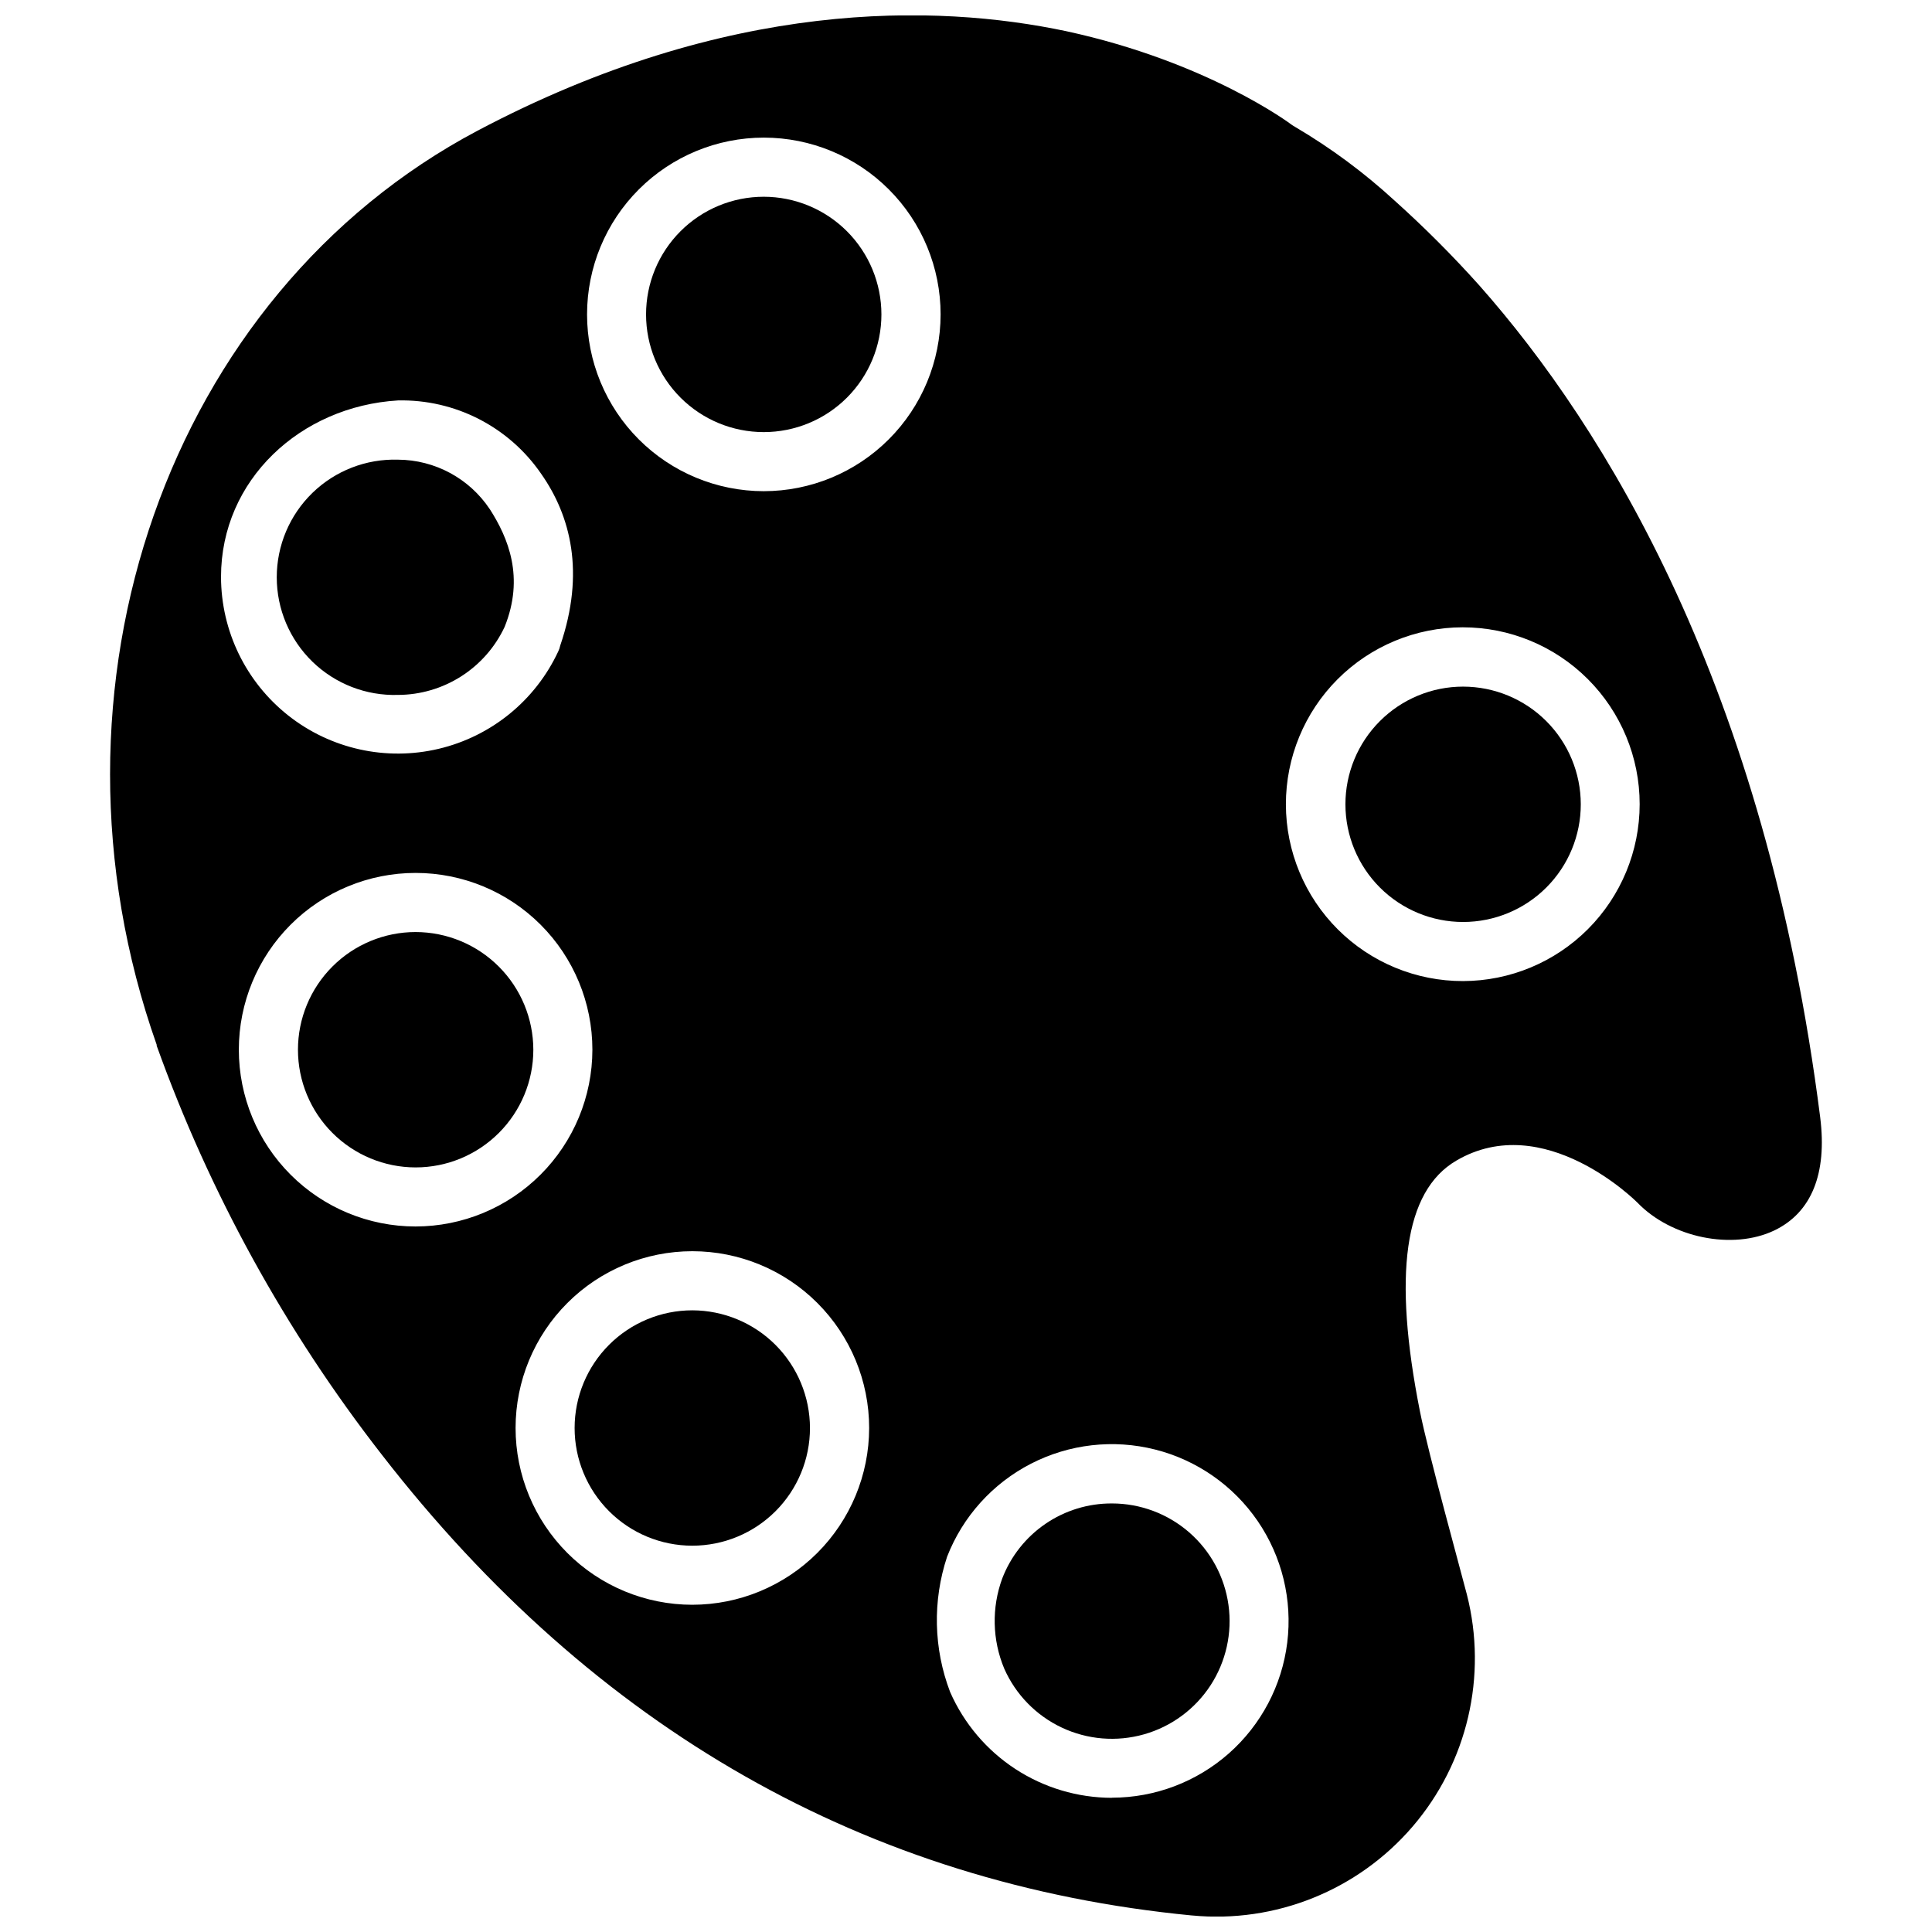
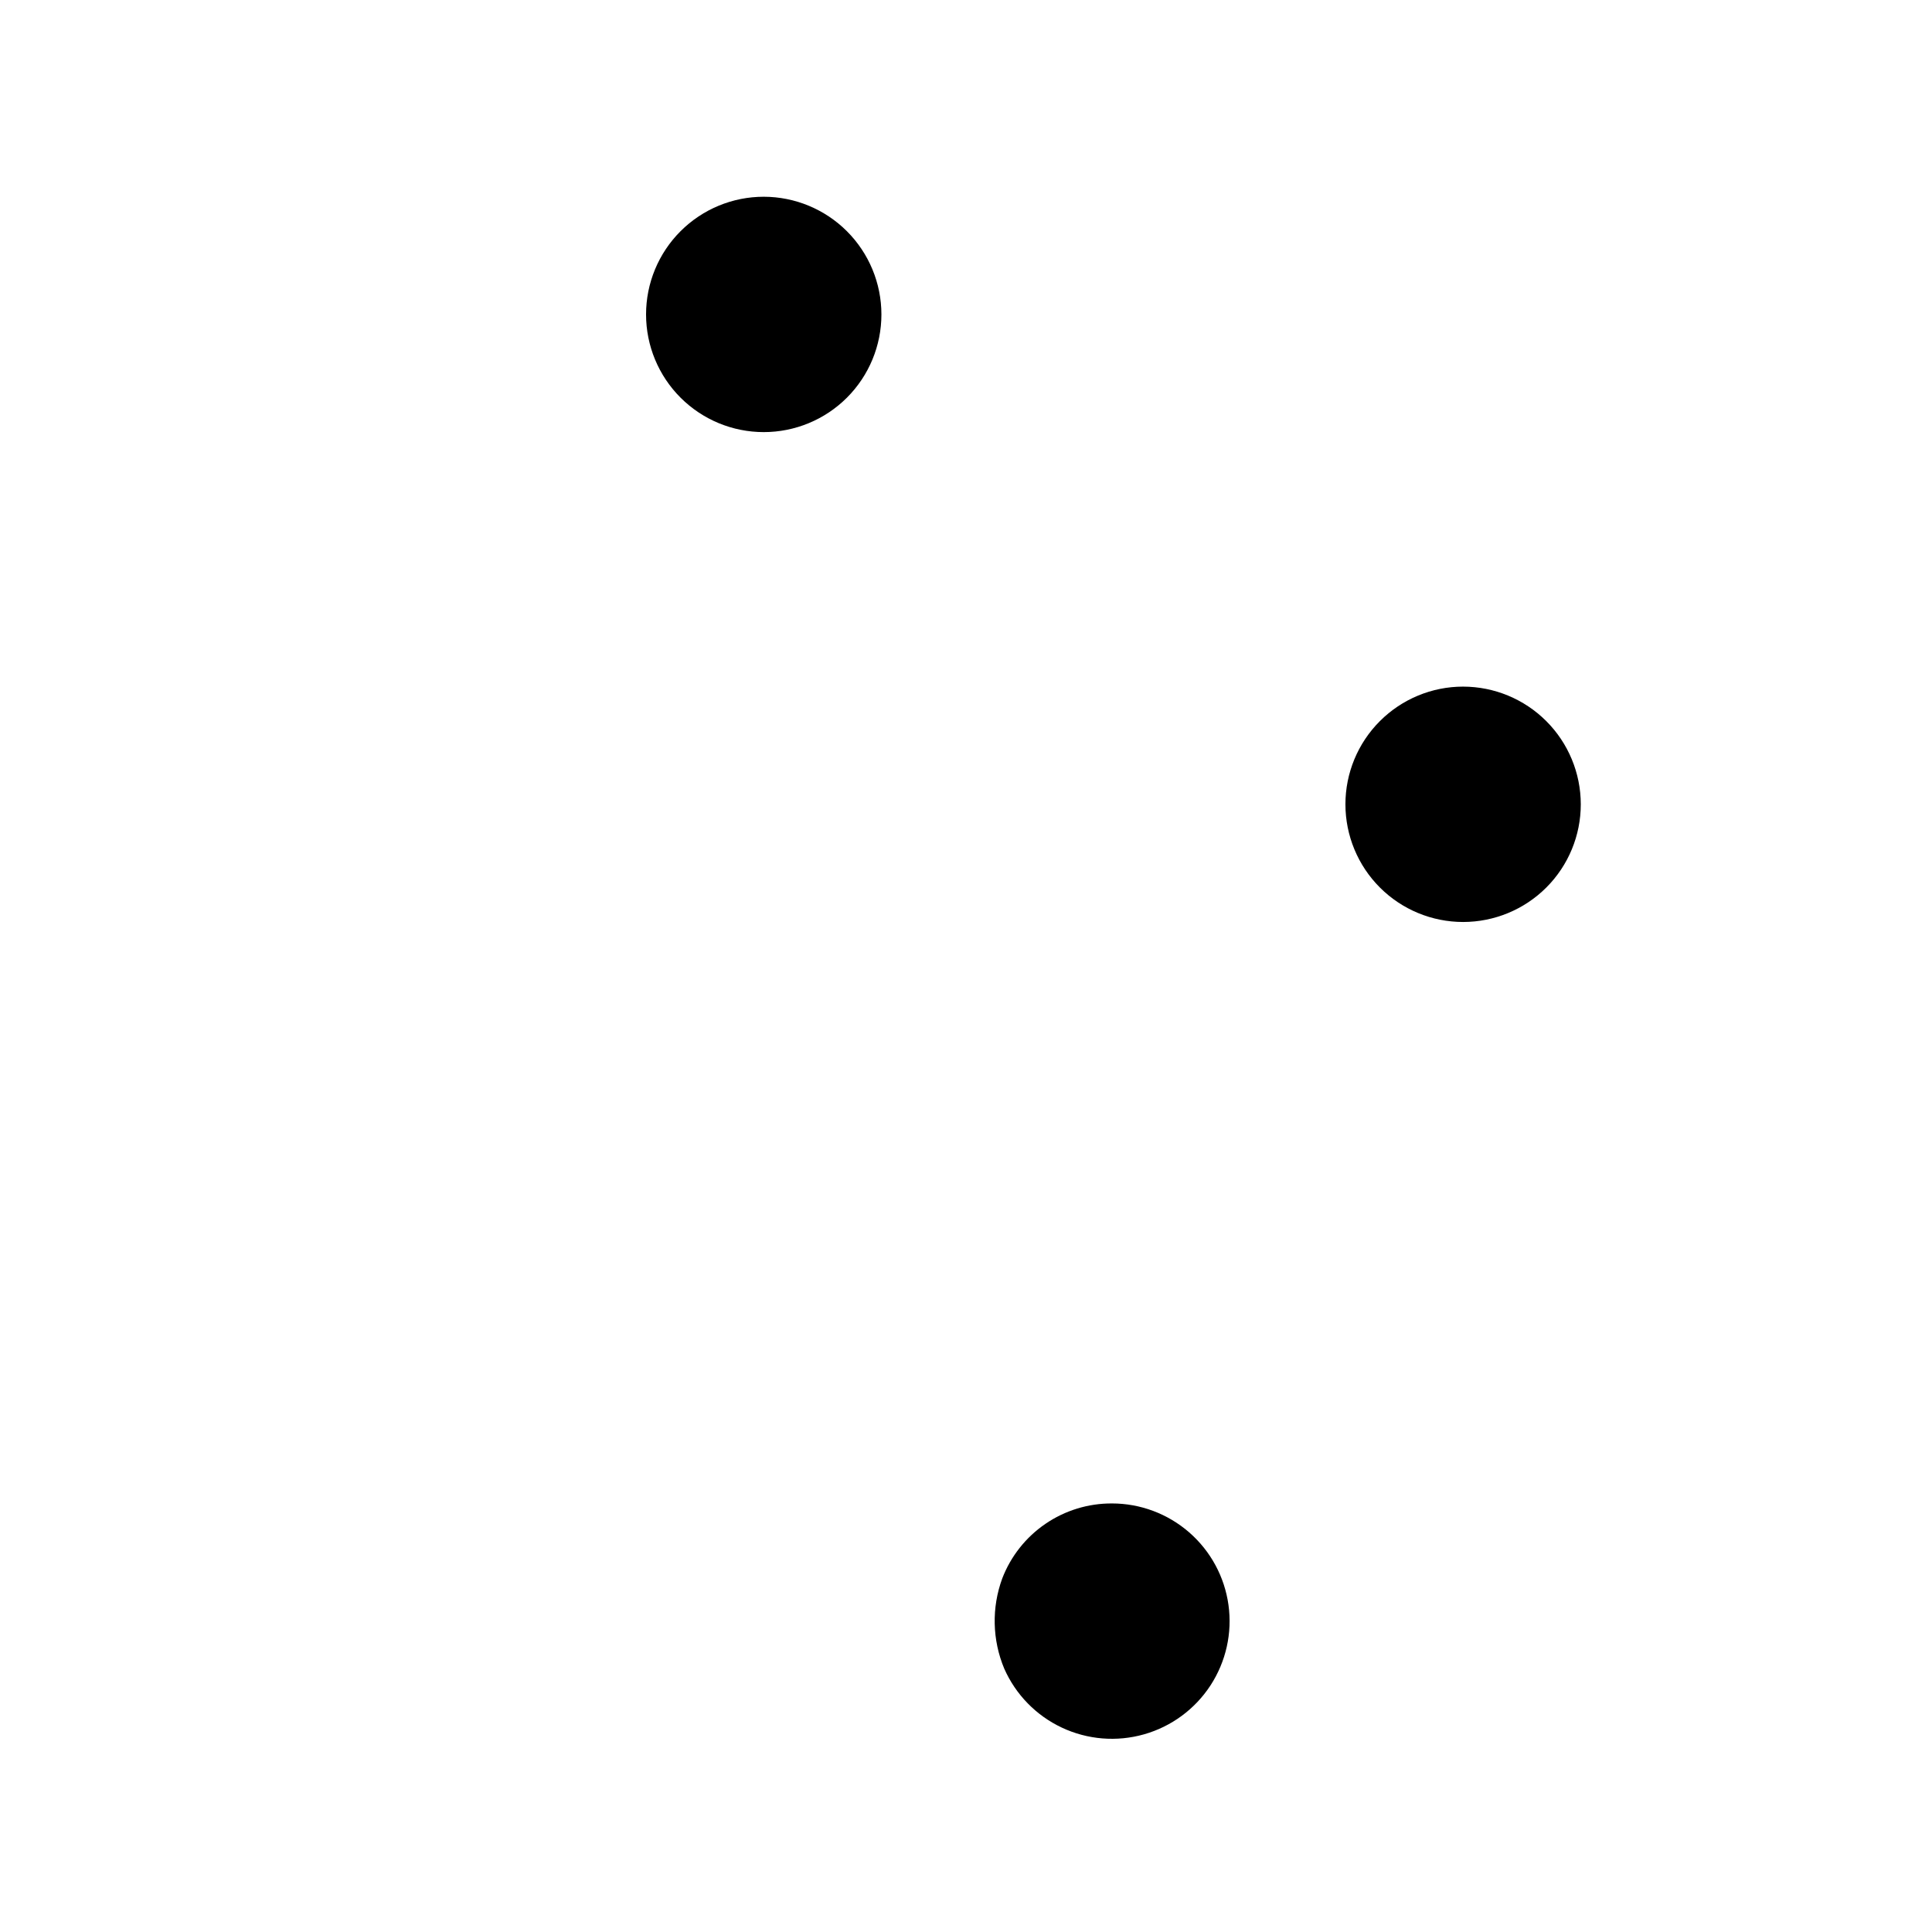
<svg xmlns="http://www.w3.org/2000/svg" width="800px" height="800px" version="1.1" viewBox="144 144 512 512">
  <defs>
    <clipPath id="a">
-       <path d="m173 148.09h454v503.81h-454z" />
-     </clipPath>
+       </clipPath>
  </defs>
-   <path d="m327.49 491.25c-8.27-0.004-16.207 3.273-22.062 9.121-5.852 5.844-9.145 13.777-9.148 22.047-0.008 8.273 3.277 16.211 9.125 22.062 5.844 5.852 13.777 9.141 22.051 9.145 8.273 0 16.207-3.281 22.059-9.133 5.852-5.848 9.137-13.781 9.137-22.055-0.016-8.262-3.301-16.18-9.141-22.027-5.84-5.844-13.758-9.137-22.02-9.16z" />
  <path d="m438.68 542.43c-6.293-0.031-12.445 1.855-17.637 5.41-5.195 3.551-9.184 8.598-11.441 14.473-2.84 7.742-2.652 16.273 0.527 23.883 3.039 6.887 8.461 12.441 15.27 15.641 6.812 3.203 14.547 3.836 21.789 1.777 7.238-2.055 13.488-6.656 17.602-12.961 4.109-6.301 5.805-13.879 4.766-21.332-1.035-7.453-4.731-14.281-10.406-19.223-5.676-4.941-12.945-7.668-20.469-7.668z" />
-   <path d="m249.46 328.16c5.934-0.016 11.742-1.719 16.746-4.91 5.008-3.191 9.004-7.738 11.523-13.113 5.305-13.164 0.973-23.551-3.914-31.188l-0.004 0.004c-5.426-8.16-14.555-13.086-24.352-13.137-8.43-0.25-16.602 2.922-22.652 8.793-6.051 5.875-9.465 13.945-9.465 22.379s3.414 16.504 9.465 22.379c6.051 5.871 14.223 9.047 22.652 8.793z" />
-   <path d="m254.15 391c-8.27 0-16.203 3.285-22.051 9.137-5.848 5.848-9.137 13.777-9.137 22.051 0 8.27 3.289 16.203 9.137 22.051 5.848 5.848 13.781 9.137 22.051 9.137 8.27 0 16.203-3.289 22.051-9.137 5.852-5.848 9.137-13.781 9.137-22.051-0.016-8.266-3.305-16.191-9.152-22.035-5.844-5.848-13.77-9.137-22.035-9.152z" />
  <path d="m346.4 196.14c-8.273 0-16.203 3.285-22.051 9.133-5.852 5.852-9.137 13.781-9.137 22.055 0 8.27 3.285 16.203 9.137 22.051 5.848 5.848 13.777 9.133 22.051 9.133 8.27 0 16.203-3.285 22.051-9.133s9.133-13.781 9.133-22.051c-0.004-8.27-3.293-16.199-9.141-22.047-5.848-5.844-13.773-9.133-22.043-9.141z" />
  <path d="m531.74 325.96c-8.273 0-16.207 3.289-22.055 9.141-5.852 5.848-9.137 13.785-9.133 22.055 0.004 8.273 3.293 16.207 9.145 22.055 5.852 5.848 13.789 9.129 22.059 9.125 8.273-0.008 16.207-3.297 22.051-9.152 5.848-5.852 9.125-13.789 9.117-22.062-0.012-8.266-3.305-16.184-9.152-22.027-5.844-5.84-13.77-9.125-22.031-9.133z" />
  <g clip-path="url(#a)">
-     <path d="m626.38 440.18c-14.523-114.36-57.098-182.95-90.309-220.5-7.086-7.91-14.594-15.43-22.496-22.523-8.035-7.379-16.82-13.895-26.215-19.438-0.383-0.215-0.754-0.445-1.109-0.695-0.195-0.168-22.215-16.664-59.734-24.77-34.492-7.277-89.586-8.723-155.96 26.379-81.926 43.379-118.5 147.52-85.035 242.24v0.25c14.016 39.023 34.133 75.578 59.598 108.3 56.43 72.785 128.66 113.86 214.69 122.19v-0.004c22.195 2.148 44.051-6.648 58.566-23.578 14.516-16.934 19.871-39.871 14.359-61.48-1.359-5.305-10.305-37.711-12.441-48.543-7.164-36.102-4.223-58.316 9.637-66.426 23.242-13.637 47.711 10.832 47.988 11.109 8.996 9.359 25.27 12.664 36.297 7.387 9.855-4.723 14.02-15.055 12.16-29.91zm-376.93-190.06c15.121-0.34 29.398 6.969 37.961 19.441 7.805 11.109 11.691 26.16 5.055 45.516-0.109 0.539-0.285 1.059-0.527 1.555-6.055 12.988-17.715 22.492-31.656 25.805-13.938 3.312-28.629 0.066-39.875-8.812-11.246-8.875-17.816-22.41-17.836-36.738 0-25.742 21.078-45.211 46.879-46.766zm4.691 218.91c-12.426 0-24.34-4.934-33.125-13.723-8.789-8.785-13.723-20.699-13.723-33.125s4.934-24.34 13.723-33.129c8.785-8.785 20.699-13.719 33.125-13.719 12.426 0 24.34 4.934 33.129 13.719 8.785 8.789 13.719 20.703 13.719 33.129-0.012 12.422-4.953 24.328-13.738 33.109-8.781 8.785-20.688 13.723-33.109 13.738zm73.34 100.25c-12.422 0-24.34-4.934-33.125-13.719-8.785-8.789-13.723-20.703-13.723-33.129s4.938-24.34 13.723-33.125c8.785-8.789 20.703-13.723 33.125-13.723 12.426 0 24.344 4.934 33.129 13.723 8.785 8.785 13.723 20.699 13.723 33.125-0.016 12.422-4.957 24.328-13.738 33.109-8.785 8.785-20.691 13.727-33.113 13.738zm18.914-295.11c-12.426-0.008-24.336-4.949-33.117-13.738-8.777-8.789-13.711-20.707-13.703-33.129 0.004-12.426 4.941-24.336 13.73-33.117 8.789-8.785 20.703-13.715 33.125-13.715 12.426 0.004 24.34 4.941 33.121 13.727 8.785 8.785 13.719 20.699 13.719 33.125-0.016 12.422-4.957 24.336-13.746 33.117-8.789 8.785-20.703 13.723-33.129 13.73zm92.281 346.27c-9.094-0.012-17.988-2.668-25.602-7.641-7.613-4.977-13.617-12.059-17.277-20.383-4.402-11.508-4.688-24.184-0.805-35.879 4.148-10.637 12.043-19.395 22.195-24.625 10.152-5.231 21.863-6.57 32.934-3.769 11.074 2.801 20.742 9.547 27.188 18.973 6.445 9.426 9.227 20.883 7.82 32.215s-6.902 21.762-15.457 29.328c-8.555 7.562-19.578 11.742-30.996 11.75zm93.059-216.44v-0.004c-12.438 0.023-24.375-4.898-33.184-13.68-8.805-8.781-13.762-20.703-13.777-33.141s4.914-24.371 13.699-33.172c8.789-8.801 20.711-13.75 33.148-13.758 12.438-0.008 24.367 4.926 33.164 13.719 8.797 8.793 13.742 20.719 13.742 33.156-0.008 12.414-4.938 24.32-13.711 33.109-8.77 8.785-20.668 13.738-33.082 13.766z" />
-   </g>
+     </g>
</svg>